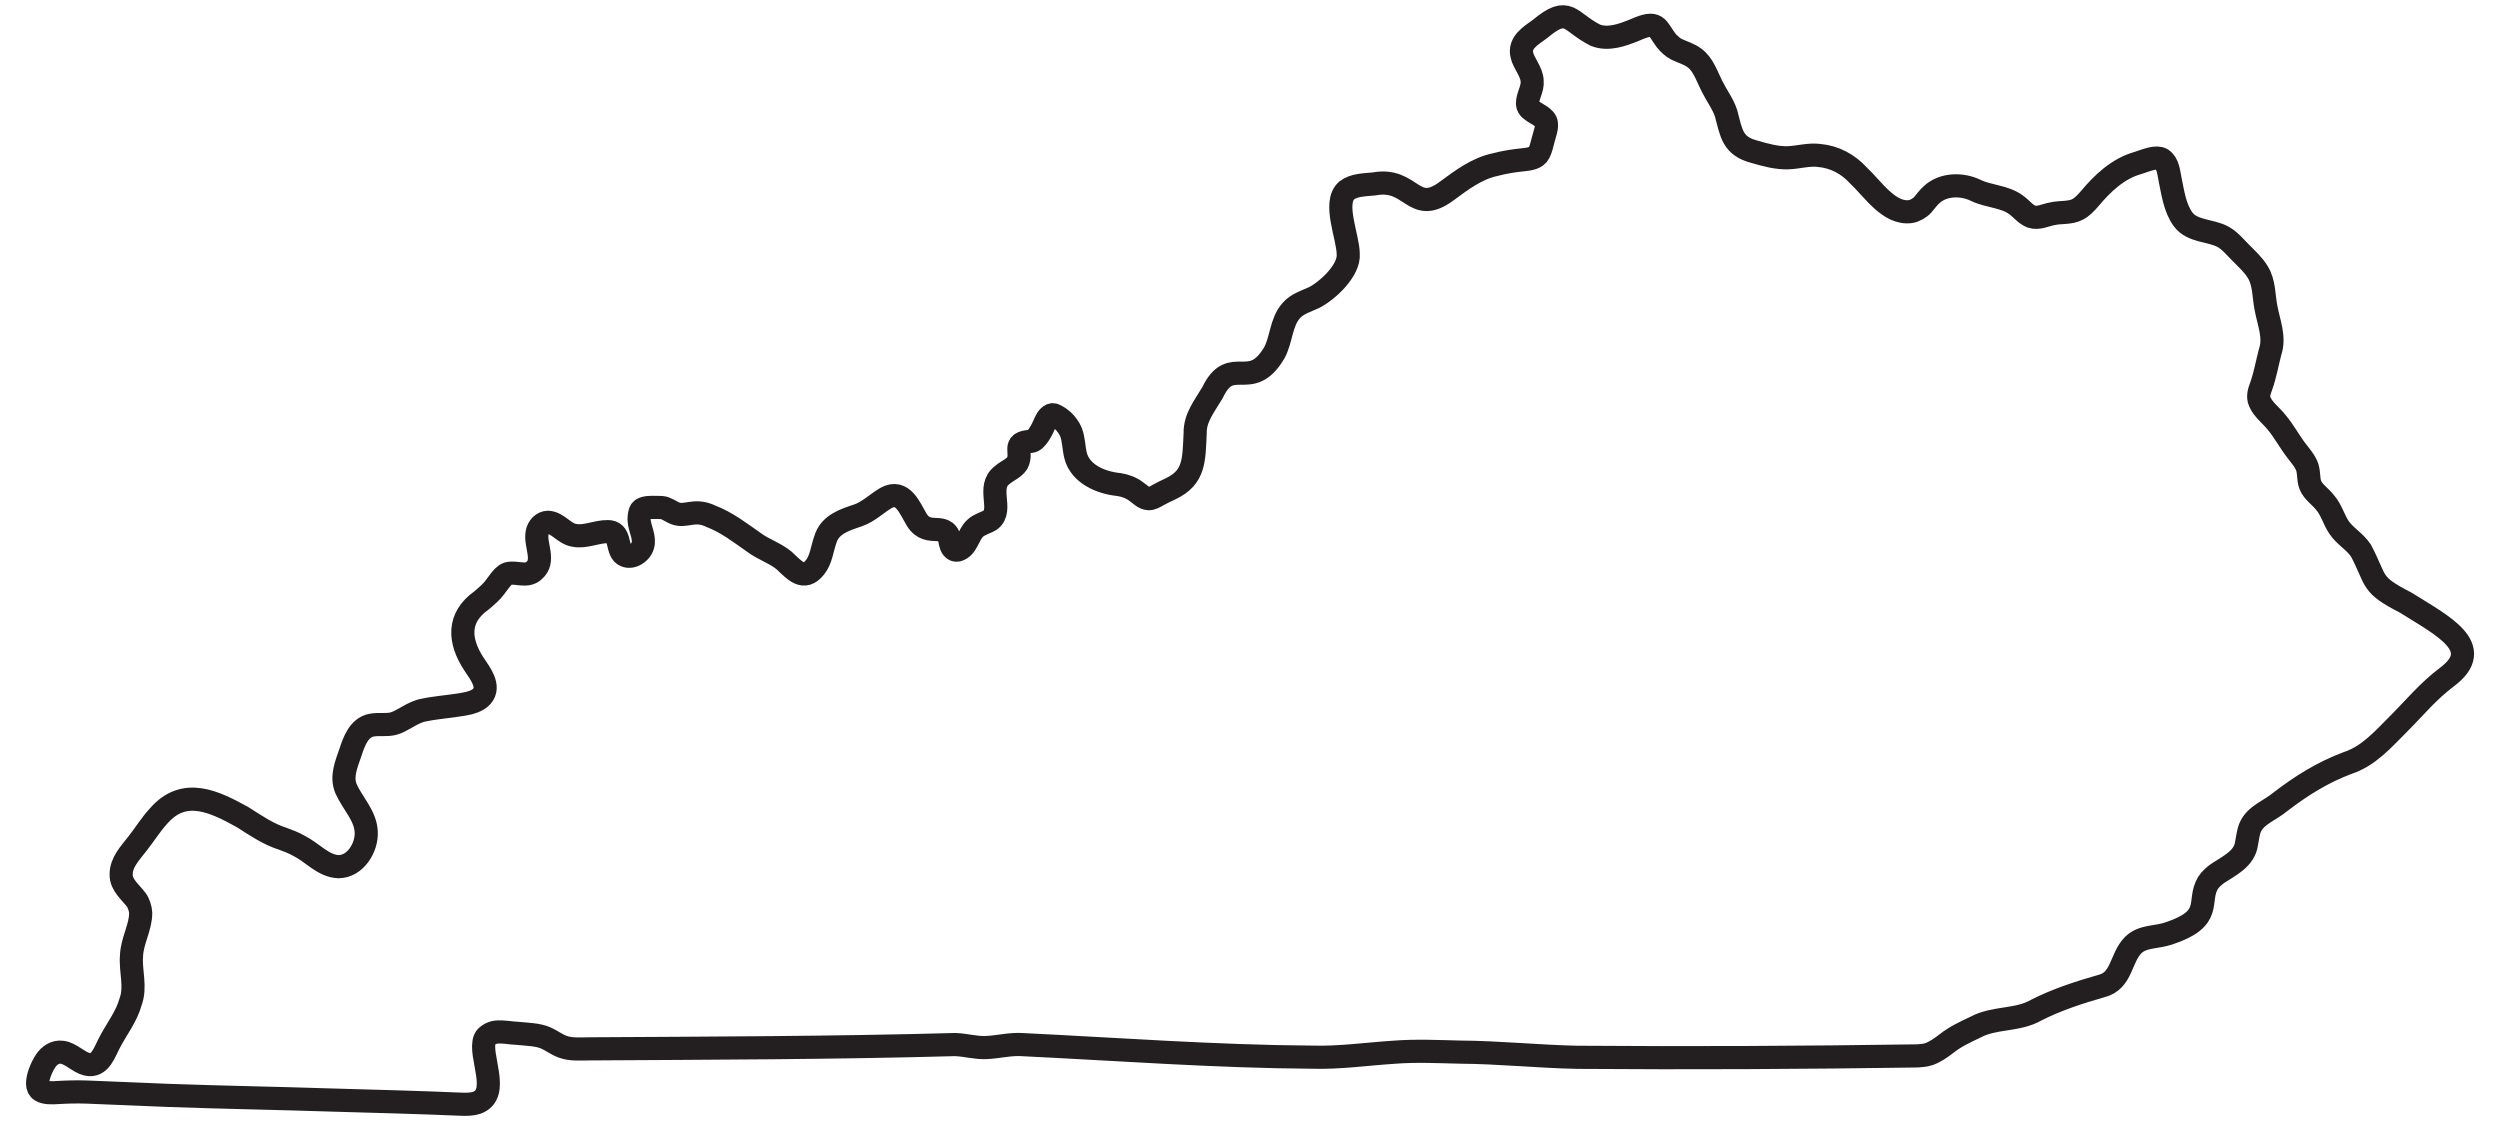
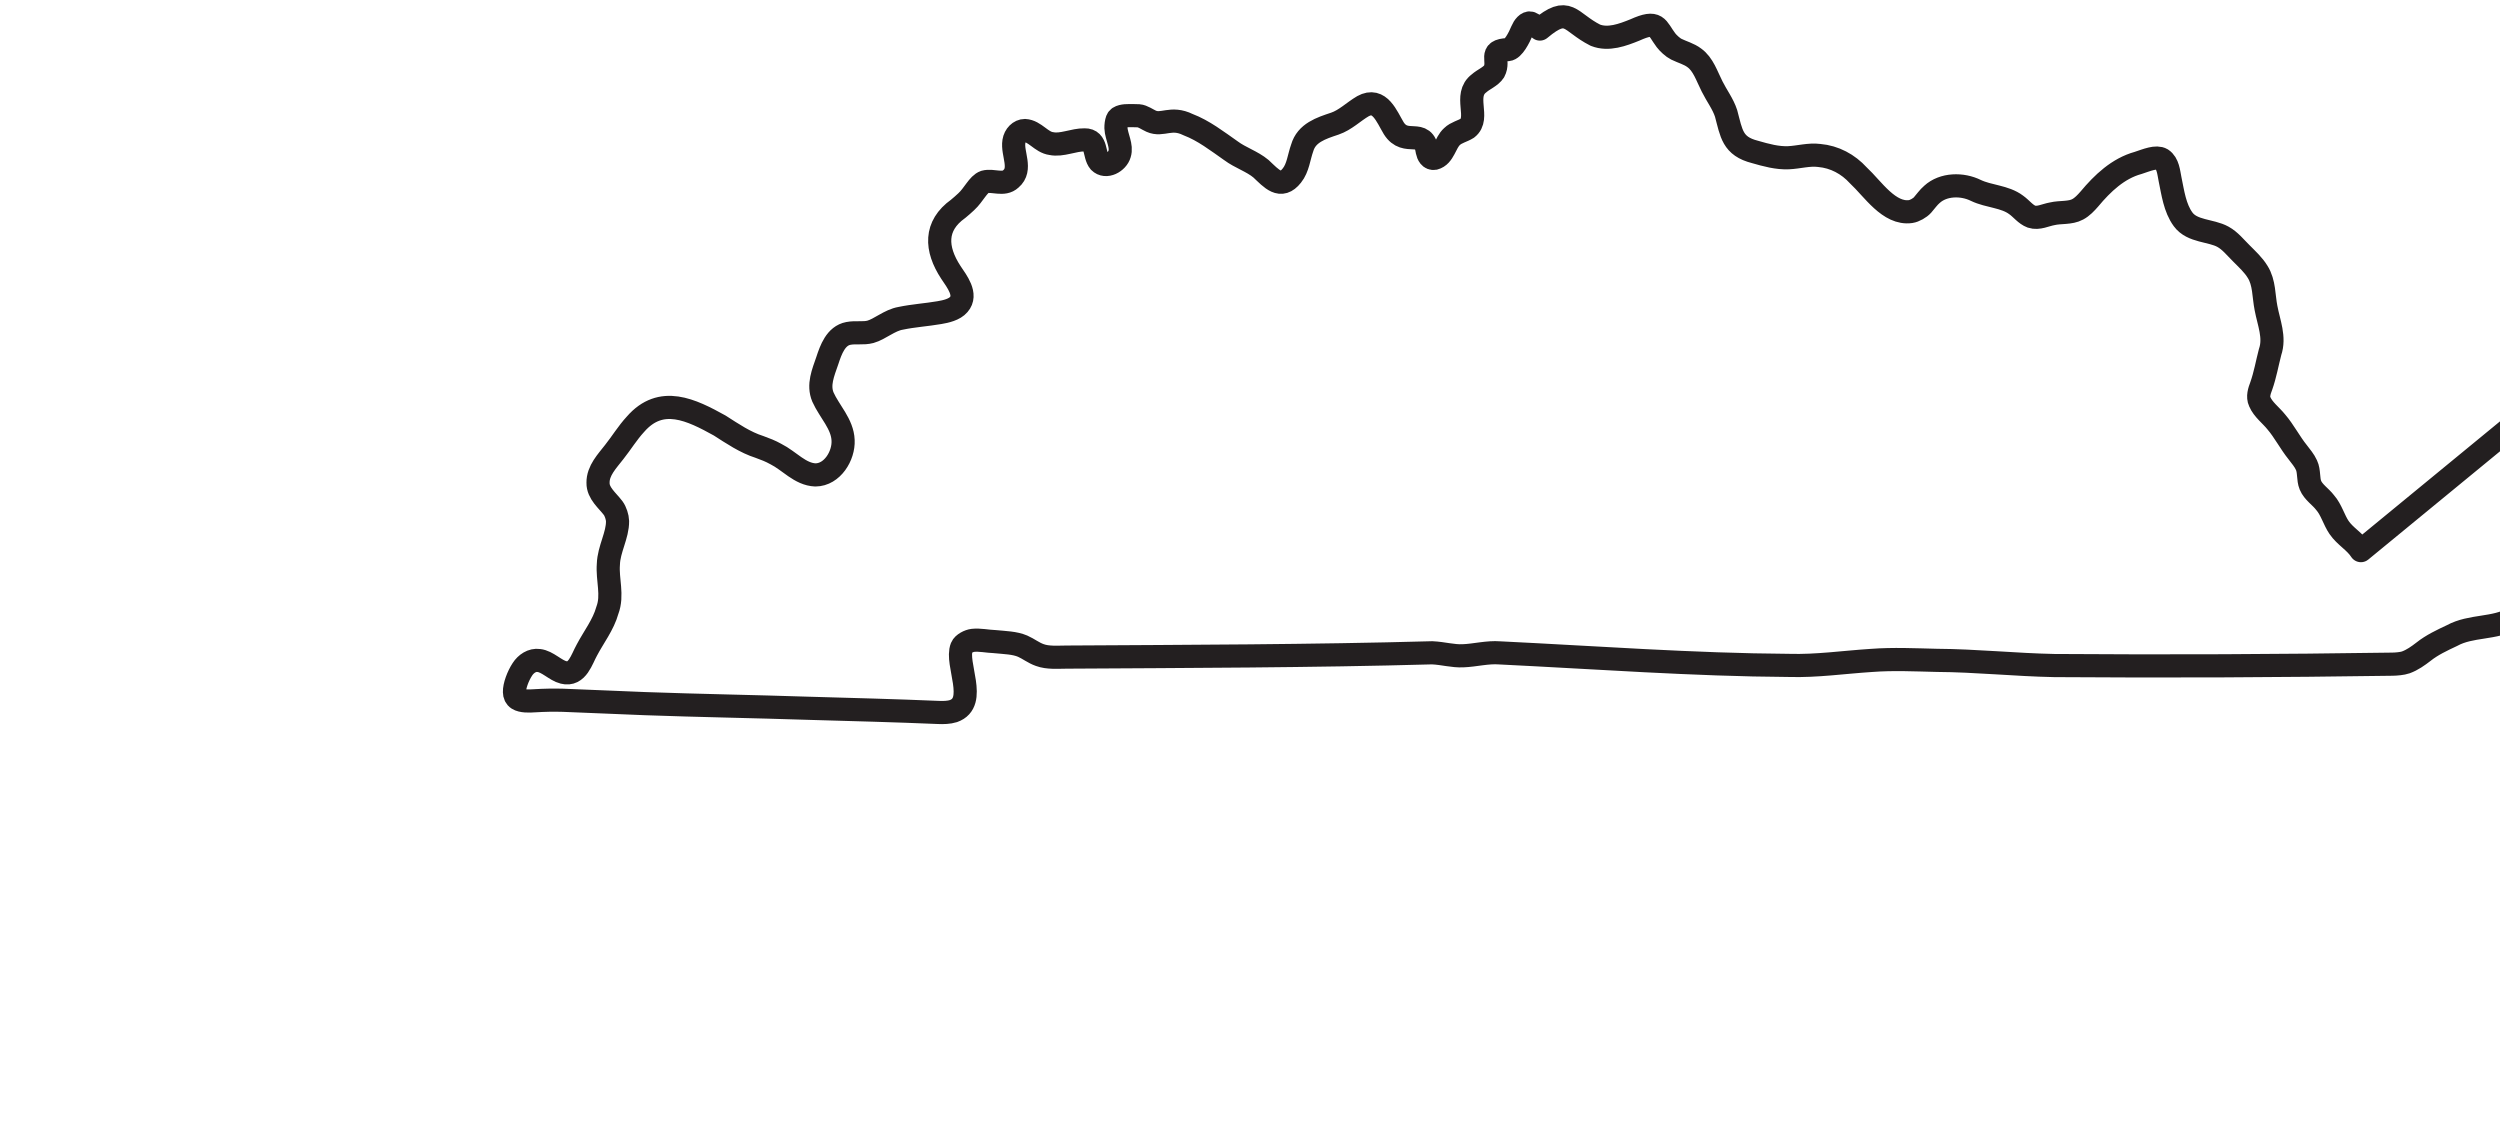
<svg xmlns="http://www.w3.org/2000/svg" version="1.1" viewBox="0 0 1080 484.35">
  <defs>
    <style>.cls-1{fill:none;stroke:#231f20;stroke-linecap:round;stroke-linejoin:round;stroke-width:10px;}</style>
  </defs>
  <g>
    <g id="state_poly">
-       <path class="cls-1" d="M1019.92,237.87c-2.51-3.9-6.86-6.18-9.45-10.01-2.2-3.19-3.31-7.67-6.04-10.76-1.97-2.59-5.08-4.46-6.33-7.5-1.09-2.61-.44-6-1.71-8.67-.92-2.05-2.42-3.76-3.78-5.56-3.34-4.13-5.91-9.22-9.26-13.1-2.26-2.83-5.73-5.38-7.13-8.73-1.02-2.15-.18-4.66.65-6.83,1.7-4.81,2.54-9.79,3.81-14.64,2.18-6.33-.59-12.7-1.76-18.96-1.05-5.19-.69-11.03-3.61-15.64-1.87-3.08-4.59-5.52-7.1-8.07-2.53-2.48-4.76-5.39-7.9-7.11-5.21-2.89-13.29-2.16-17.21-7.53-3.61-4.92-4.43-11.55-5.64-17.33-.61-2.97-.85-6.85-3.56-8.63-2.39-1.41-6.44.33-10.22,1.58-8.66,2.38-15.39,8.78-21.07,15.59-1.49,1.69-3.06,3.4-5.05,4.46-3.19,1.76-7.51,1.09-10.97,1.92-2.94.5-6.02,2.23-8.98,1.24-2.57-.95-4.36-3.46-6.61-5.05-4.91-3.72-11.85-3.61-17.39-6.26-5.9-2.94-14.08-2.84-19.02,1.7-1.49,1.26-2.72,3.06-4.07,4.59-1.1,1.24-3.45,2.58-5.09,2.82-9.37,1.36-16.39-9.86-22.63-15.63-4.39-4.83-10.26-8.02-16.9-8.6-4.44-.57-8.82.78-13.25.98-4.87.21-9.67-1.11-14.48-2.5-9.82-2.48-10.18-8.02-12.5-16.64-1.33-4.13-4.09-7.7-6.05-11.66-2.3-4.52-3.8-9.57-7.69-12.35-2.27-1.73-5.2-2.47-7.77-3.74-1.49-.73-3.47-2.56-4.47-3.88-4.08-5.41-3.55-8.86-13.39-4.44-5.27,2.13-11.5,4.49-17.11,2.27-11.35-5.73-11.47-13.1-23.81-2.76l-.15.11c-4.07,2.93-9.03,5.89-7.79,11.19.74,3.55,4.31,7.22,4.44,11.22.37,3.38-2.11,6.67-2.01,9.93.11,1.97,2.02,2.97,3.61,3.98,1.31.78,2.75,1.55,3.74,2.7,1.87,2.08.3,5.32-.55,8.75-.51,1.86-.93,3.96-1.78,5.64-1.21,2.5-4.36,2.77-7.08,3.08-3.93.39-7.95,1.03-11.86,2.07-7.89,1.63-14.55,6.68-20.93,11.39-14.61,10.88-15.06-6.1-31.39-3.05-4.43.44-8.75.39-11.92,2.87-5.94,5.31.65,19.95.72,27.36.58,7.05-8.72,15.73-14.68,18.84-3.45,1.6-7.37,2.69-9.93,5.66-4.49,5.02-4.19,12.52-7.35,18.27-10.31,17.4-18.61.26-26.65,17.13-3.31,5.66-7.68,10.81-7.51,17.57-.58,11.6-.14,19.03-10.63,24.02-1.5.71-3.93,1.83-5.36,2.67-1.56.91-2.9,1.63-4.1,1.59-2.08-.09-3.54-1.83-5.21-2.95-2.24-1.76-4.84-2.71-7.67-3.16-7.72-.75-16.73-4.54-18.71-12.61-.81-3.3-.76-6.91-1.98-10.07-.6-1.54-2.19-3.75-3.43-4.85s-2.63-2.05-3.91-2.54c-1.55-.59-3.12,1.62-3.75,3.15-1.35,3.26-3.84,8.07-6.14,8.27-8.7.42-3.36,4.58-5.99,9.44-1.43,2.22-4.51,3.36-6.47,5.11-6.97,5.2.61,15-5.08,19.4-2.05,1.32-4.83,1.84-6.62,3.61-2.99,2.65-3.47,8.37-7.6,9.41-1.88.33-2.76-1.45-3.11-3.1-1.45-10.44-9.3-1.62-14.49-9.95-2.98-4.93-6.04-13.47-13.28-9.47-4.09,2.38-7.57,5.98-12.16,7.54-5.96,1.99-12.21,3.98-14.09,10.5-1.41,3.9-1.77,8.59-4.45,11.91-4.82,6.13-8.81,1.32-13.33-2.92-3.89-3.25-8.94-4.75-13.01-7.8-5.89-4.11-11.76-8.7-18.52-11.27-7.43-3.65-11.01.71-15.93-1.48-1.51-.67-3.71-2.24-5.36-2.34-1.36-.08-2.97-.05-4.35-.06-1.66-.01-4.41.2-4.97,1.76-.38,1.05-.55,2.37-.53,3.62.03,1.66.89,4.23,1.32,5.83.48,1.79.81,3.61.24,5.37-.97,3.44-5.91,6.2-8.69,3.37-2.55-2.95-.9-9.55-6.4-9.48-4.72-.1-9.85,2.56-14.37,1.6-4.35-.53-7.07-5.42-11.45-5.64-2.25,0-4.32,2.04-4.73,4.71-.86,5.28,3.66,12-1.34,16.2-3.13,2.95-7.7.3-11.28,1.29-2.81.95-4.69,5.56-8.01,8.59-1.08,1.04-2.26,2.03-3.45,3.03-10.32,7.36-9.81,17.31-3.16,27.45,2.58,3.88,7.16,9.62,3.41,13.89-1.83,2.18-5.52,3.04-8.37,3.51-5.48.95-11.22,1.3-16.7,2.45-4.8.8-9.01,4.71-13.08,5.84-3.11.83-6.39.07-9.54.69-5.41,1.02-7.55,7.04-9.07,11.68-1.83,5.34-4.12,10.55-1.91,15.82,2.75,6.18,8.47,11.63,8.71,18.71.31,6.63-4.66,14.89-11.96,14.92-6.63-.25-11.31-6.14-17.1-9.02-2.25-1.27-4.62-2.19-7.04-3.06-6.19-1.96-11.68-5.73-17.19-9.25-12.23-6.77-25.31-13.31-36.4-.57-3.46,3.74-6.04,8.06-9.18,12-3.05,3.95-7.07,8.01-7,13.29-.09,4.54,4.07,7.64,6.57,10.99.99,1.33,1.83,3.91,1.86,5.57.08,6.14-3.77,12.14-3.96,18.61-.53,6.69,2.04,13.38-.44,19.93-1.72,6.24-5.95,11.63-8.82,17.1-2.29,4.06-4.12,11.25-10.13,9.72-3.44-.83-6.95-4.76-10.65-5.14-2.91-.42-5.57,1.43-7.11,3.81-1.88,2.85-3.51,7.19-3.42,9.82.01,1.19.47,2.31,1.49,2.95,1.66,1.06,4.83,1,7.17.82,4.23-.26,8.29-.34,12.31-.22,11.59.39,23.65,1.05,35.36,1.45,23.22.84,47.38,1.24,70.79,2.01,18.08.52,37.64,1.01,55.98,1.8,2.13.1,4.6.04,6.52-.58,10.73-3.76.76-20.57,3.59-27.57.62-1.54,3.16-2.8,4.8-2.99,3.05-.34,6.31.43,9.37.53,4.58.45,8.71.51,12.15,1.98,2.59,1.14,4.7,2.89,7.4,3.83,3.49,1.3,7.78.91,11.61.89,52.24-.32,105.57-.4,157.89-1.86,4.96.23,8.86,1.5,13.38,1.29,5.07-.18,10.53-1.67,15.83-1.25,41.41,2.01,83.47,5.15,125.04,5.41,11.81.36,23.75-1.4,35.51-2.15,9.39-.72,18.88-.25,28.32-.03,16.83.1,33.87,1.91,50.67,2.24,48.49.37,97.42.13,146.02-.59,1.66-.02,4.34-.23,5.9-.79,2.79-1.02,5.23-2.77,7.61-4.6,3.64-2.9,8.03-4.96,12.33-6.98,8.27-4.53,18.33-2.7,26.51-7.49,8.81-4.47,18.49-7.61,27.98-10.32,9.06-2.19,8.2-12.21,13.85-17.78,4.04-3.93,9.92-3.13,15.21-4.93,19.86-6.55,12.14-13.75,17.05-21.88.86-1.42,2.86-3.23,4.24-4.14,5.12-3.38,11.48-6.27,12.38-12.87.48-2.27.68-4.8,1.58-6.93,2.28-5.34,8.55-7.34,12.85-10.93,9.21-7.08,18.51-12.91,29.25-16.91,9.02-2.96,15.22-10.13,21.75-16.65,7.17-7.16,12.97-14.35,21.13-20.46,17.26-12.91-2.28-22.38-17.71-32.12-15.7-8.08-12.28-8.93-19.43-22.56Z" />
+       <path class="cls-1" d="M1019.92,237.87c-2.51-3.9-6.86-6.18-9.45-10.01-2.2-3.19-3.31-7.67-6.04-10.76-1.97-2.59-5.08-4.46-6.33-7.5-1.09-2.61-.44-6-1.71-8.67-.92-2.05-2.42-3.76-3.78-5.56-3.34-4.13-5.91-9.22-9.26-13.1-2.26-2.83-5.73-5.38-7.13-8.73-1.02-2.15-.18-4.66.65-6.83,1.7-4.81,2.54-9.79,3.81-14.64,2.18-6.33-.59-12.7-1.76-18.96-1.05-5.19-.69-11.03-3.61-15.64-1.87-3.08-4.59-5.52-7.1-8.07-2.53-2.48-4.76-5.39-7.9-7.11-5.21-2.89-13.29-2.16-17.21-7.53-3.61-4.92-4.43-11.55-5.64-17.33-.61-2.97-.85-6.85-3.56-8.63-2.39-1.41-6.44.33-10.22,1.58-8.66,2.38-15.39,8.78-21.07,15.59-1.49,1.69-3.06,3.4-5.05,4.46-3.19,1.76-7.51,1.09-10.97,1.92-2.94.5-6.02,2.23-8.98,1.24-2.57-.95-4.36-3.46-6.61-5.05-4.91-3.72-11.85-3.61-17.39-6.26-5.9-2.94-14.08-2.84-19.02,1.7-1.49,1.26-2.72,3.06-4.07,4.59-1.1,1.24-3.45,2.58-5.09,2.82-9.37,1.36-16.39-9.86-22.63-15.63-4.39-4.83-10.26-8.02-16.9-8.6-4.44-.57-8.82.78-13.25.98-4.87.21-9.67-1.11-14.48-2.5-9.82-2.48-10.18-8.02-12.5-16.64-1.33-4.13-4.09-7.7-6.05-11.66-2.3-4.52-3.8-9.57-7.69-12.35-2.27-1.73-5.2-2.47-7.77-3.74-1.49-.73-3.47-2.56-4.47-3.88-4.08-5.41-3.55-8.86-13.39-4.44-5.27,2.13-11.5,4.49-17.11,2.27-11.35-5.73-11.47-13.1-23.81-2.76l-.15.11s-2.63-2.05-3.91-2.54c-1.55-.59-3.12,1.62-3.75,3.15-1.35,3.26-3.84,8.07-6.14,8.27-8.7.42-3.36,4.58-5.99,9.44-1.43,2.22-4.51,3.36-6.47,5.11-6.97,5.2.61,15-5.08,19.4-2.05,1.32-4.83,1.84-6.62,3.61-2.99,2.65-3.47,8.37-7.6,9.41-1.88.33-2.76-1.45-3.11-3.1-1.45-10.44-9.3-1.62-14.49-9.95-2.98-4.93-6.04-13.47-13.28-9.47-4.09,2.38-7.57,5.98-12.16,7.54-5.96,1.99-12.21,3.98-14.09,10.5-1.41,3.9-1.77,8.59-4.45,11.91-4.82,6.13-8.81,1.32-13.33-2.92-3.89-3.25-8.94-4.75-13.01-7.8-5.89-4.11-11.76-8.7-18.52-11.27-7.43-3.65-11.01.71-15.93-1.48-1.51-.67-3.71-2.24-5.36-2.34-1.36-.08-2.97-.05-4.35-.06-1.66-.01-4.41.2-4.97,1.76-.38,1.05-.55,2.37-.53,3.62.03,1.66.89,4.23,1.32,5.83.48,1.79.81,3.61.24,5.37-.97,3.44-5.91,6.2-8.69,3.37-2.55-2.95-.9-9.55-6.4-9.48-4.72-.1-9.85,2.56-14.37,1.6-4.35-.53-7.07-5.42-11.45-5.64-2.25,0-4.32,2.04-4.73,4.71-.86,5.28,3.66,12-1.34,16.2-3.13,2.95-7.7.3-11.28,1.29-2.81.95-4.69,5.56-8.01,8.59-1.08,1.04-2.26,2.03-3.45,3.03-10.32,7.36-9.81,17.31-3.16,27.45,2.58,3.88,7.16,9.62,3.41,13.89-1.83,2.18-5.52,3.04-8.37,3.51-5.48.95-11.22,1.3-16.7,2.45-4.8.8-9.01,4.71-13.08,5.84-3.11.83-6.39.07-9.54.69-5.41,1.02-7.55,7.04-9.07,11.68-1.83,5.34-4.12,10.55-1.91,15.82,2.75,6.18,8.47,11.63,8.71,18.71.31,6.63-4.66,14.89-11.96,14.92-6.63-.25-11.31-6.14-17.1-9.02-2.25-1.27-4.62-2.19-7.04-3.06-6.19-1.96-11.68-5.73-17.19-9.25-12.23-6.77-25.31-13.31-36.4-.57-3.46,3.74-6.04,8.06-9.18,12-3.05,3.95-7.07,8.01-7,13.29-.09,4.54,4.07,7.64,6.57,10.99.99,1.33,1.83,3.91,1.86,5.57.08,6.14-3.77,12.14-3.96,18.61-.53,6.69,2.04,13.38-.44,19.93-1.72,6.24-5.95,11.63-8.82,17.1-2.29,4.06-4.12,11.25-10.13,9.72-3.44-.83-6.95-4.76-10.65-5.14-2.91-.42-5.57,1.43-7.11,3.81-1.88,2.85-3.51,7.19-3.42,9.82.01,1.19.47,2.31,1.49,2.95,1.66,1.06,4.83,1,7.17.82,4.23-.26,8.29-.34,12.31-.22,11.59.39,23.65,1.05,35.36,1.45,23.22.84,47.38,1.24,70.79,2.01,18.08.52,37.64,1.01,55.98,1.8,2.13.1,4.6.04,6.52-.58,10.73-3.76.76-20.57,3.59-27.57.62-1.54,3.16-2.8,4.8-2.99,3.05-.34,6.31.43,9.37.53,4.58.45,8.71.51,12.15,1.98,2.59,1.14,4.7,2.89,7.4,3.83,3.49,1.3,7.78.91,11.61.89,52.24-.32,105.57-.4,157.89-1.86,4.96.23,8.86,1.5,13.38,1.29,5.07-.18,10.53-1.67,15.83-1.25,41.41,2.01,83.47,5.15,125.04,5.41,11.81.36,23.75-1.4,35.51-2.15,9.39-.72,18.88-.25,28.32-.03,16.83.1,33.87,1.91,50.67,2.24,48.49.37,97.42.13,146.02-.59,1.66-.02,4.34-.23,5.9-.79,2.79-1.02,5.23-2.77,7.61-4.6,3.64-2.9,8.03-4.96,12.33-6.98,8.27-4.53,18.33-2.7,26.51-7.49,8.81-4.47,18.49-7.61,27.98-10.32,9.06-2.19,8.2-12.21,13.85-17.78,4.04-3.93,9.92-3.13,15.21-4.93,19.86-6.55,12.14-13.75,17.05-21.88.86-1.42,2.86-3.23,4.24-4.14,5.12-3.38,11.48-6.27,12.38-12.87.48-2.27.68-4.8,1.58-6.93,2.28-5.34,8.55-7.34,12.85-10.93,9.21-7.08,18.51-12.91,29.25-16.91,9.02-2.96,15.22-10.13,21.75-16.65,7.17-7.16,12.97-14.35,21.13-20.46,17.26-12.91-2.28-22.38-17.71-32.12-15.7-8.08-12.28-8.93-19.43-22.56Z" />
    </g>
  </g>
</svg>